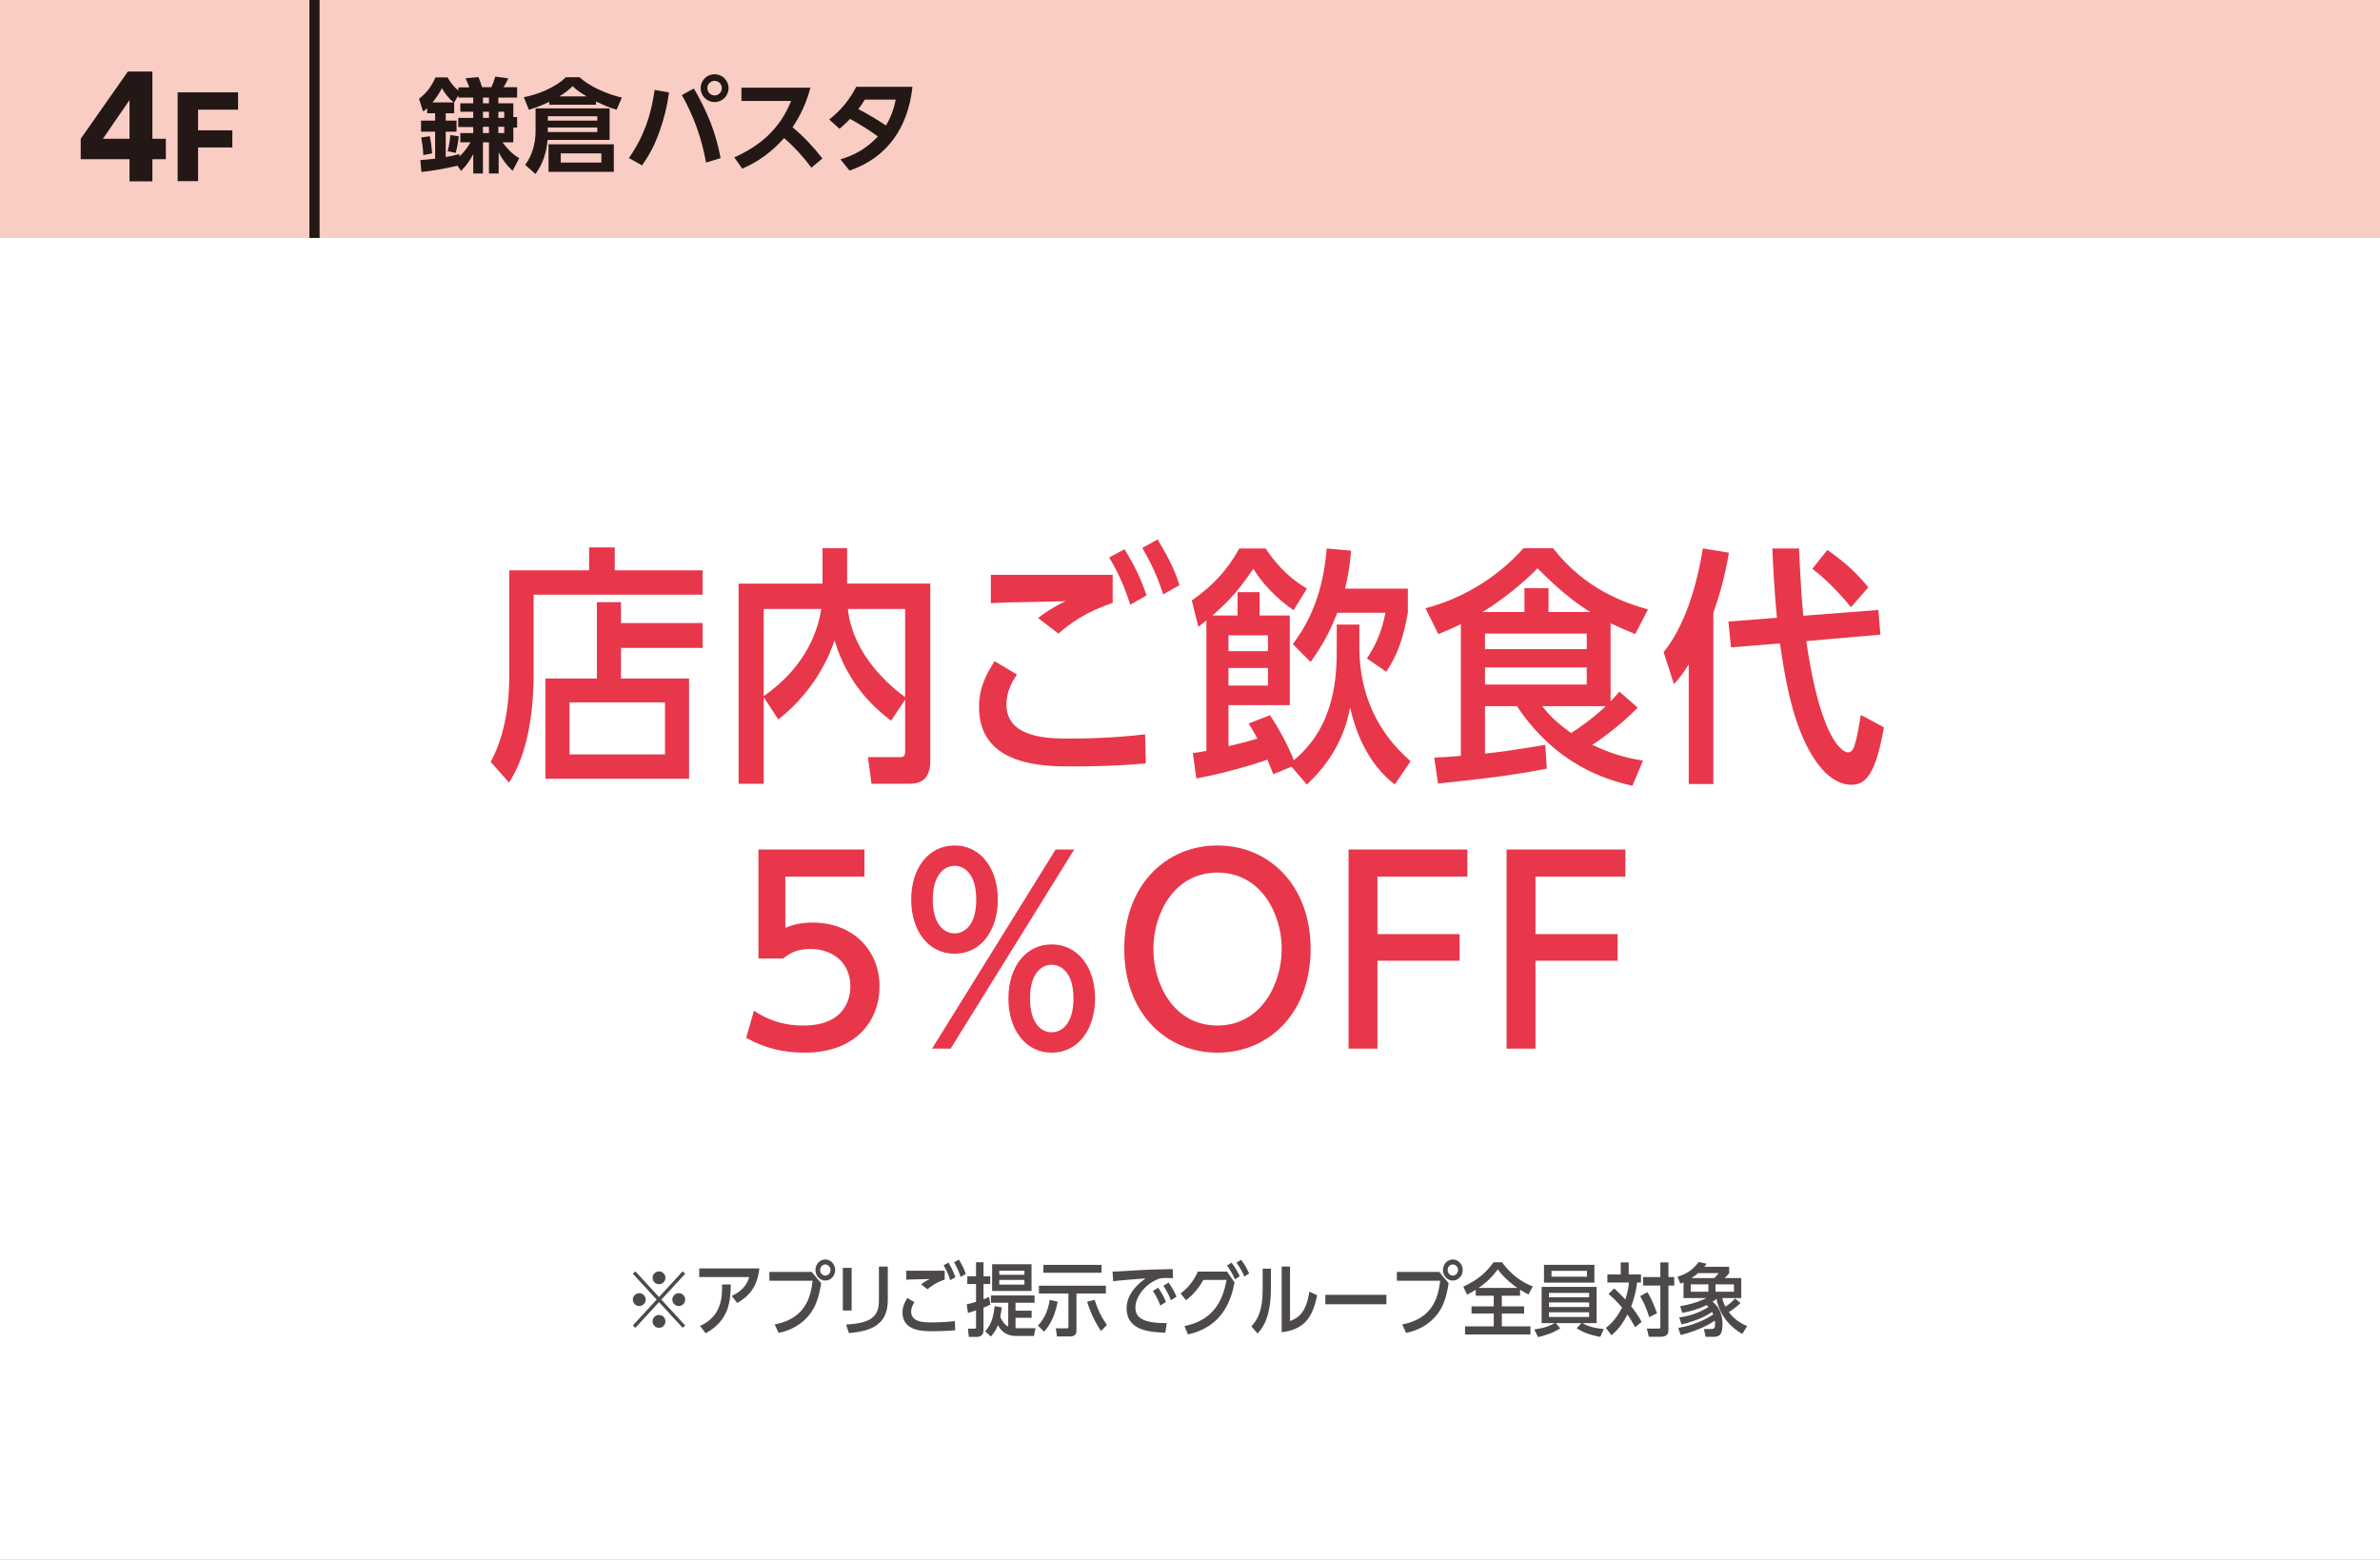
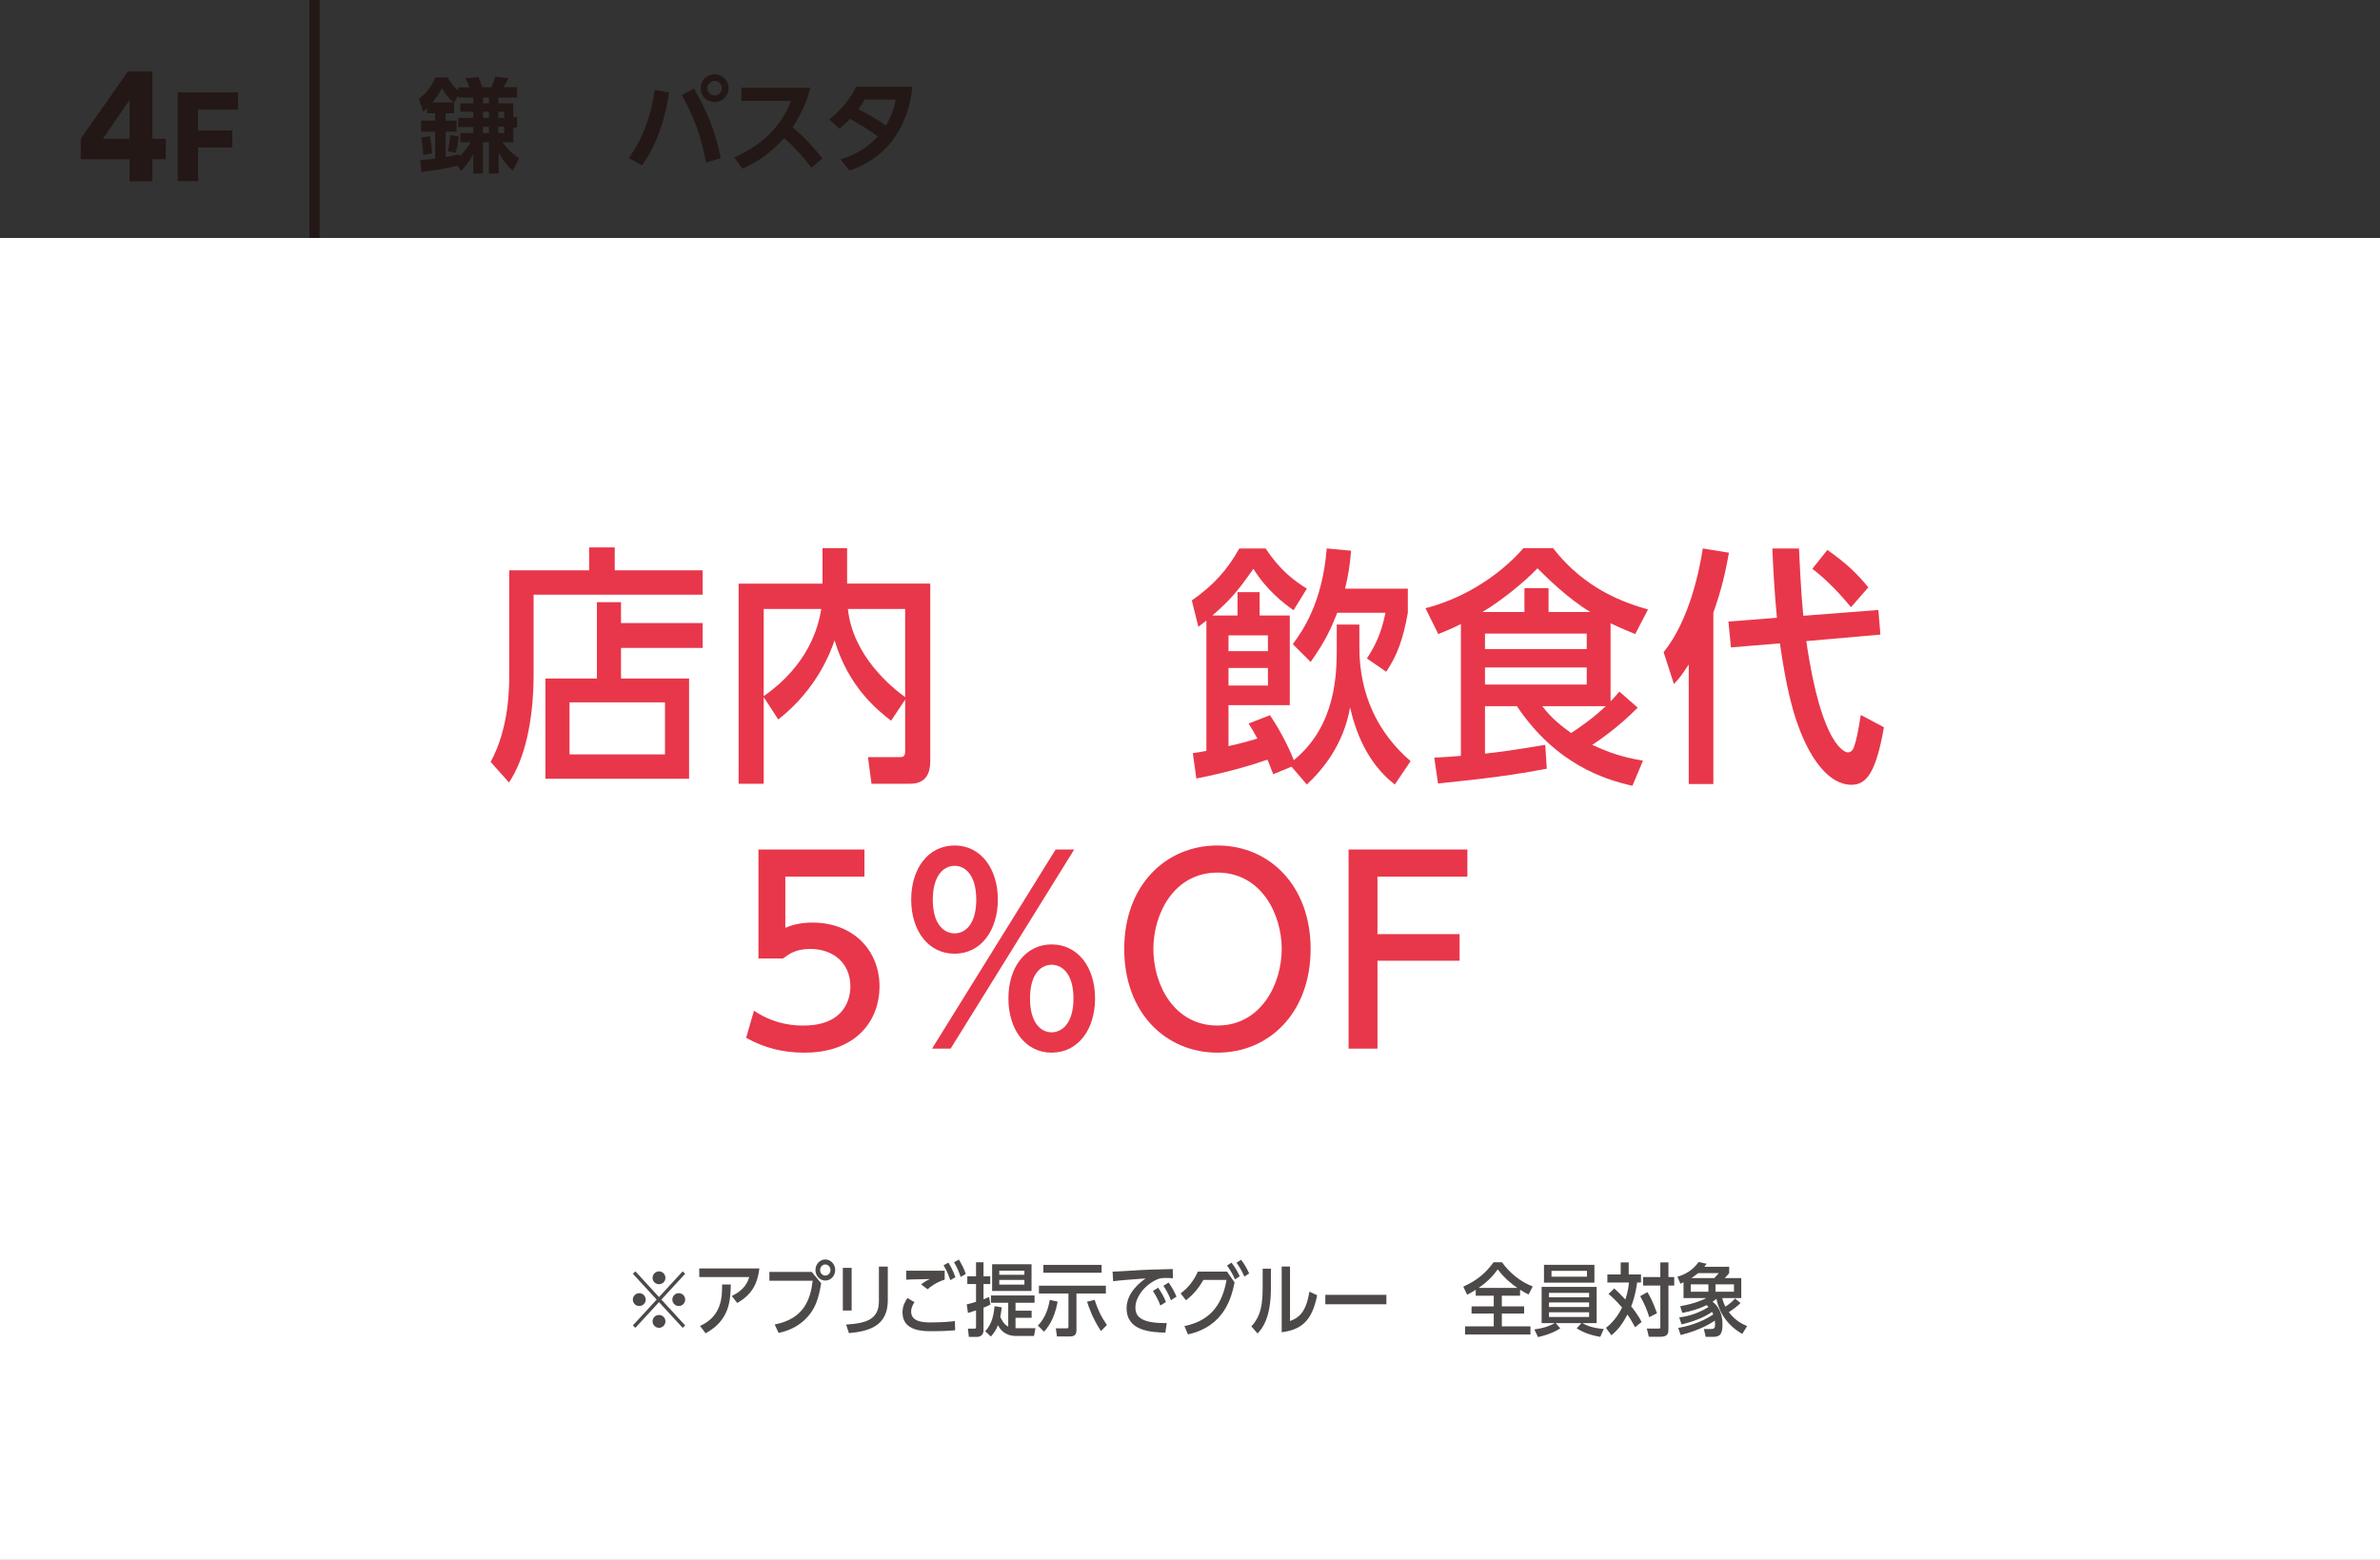
<svg xmlns="http://www.w3.org/2000/svg" id="_レイヤー_2" data-name="レイヤー_2" viewBox="0 0 360 236">
  <rect x="0" y="0" width="360" height="236" fill="#333333" stroke="none" />
  <defs>
    <style>
      .cls-1 {
        fill: #4c4948;
      }

      .cls-2 {
        fill: #f9cdc4;
      }

      .cls-3 {
        fill: #fff;
      }

      .cls-4 {
        fill: #e8374a;
      }

      .cls-5 {
        fill: #231815;
      }

      .cls-6 {
        fill: none;
        stroke: #231815;
        stroke-miterlimit: 10;
        stroke-width: 1.543px;
      }
    </style>
  </defs>
  <g id="_特典" data-name="特典">
    <g>
      <rect class="cls-3" y="36" width="360" height="200" />
-       <rect class="cls-2" x="0" y="0" width="360" height="36" />
      <g>
        <path class="cls-5" d="M63.748,26.026l-.169-1.805c.74-.046,1.496-.139,2.236-.216v-4.088h-2.129v-1.666h2.129v-1.111h-1.203v-.771c-.231.216-.354.324-.617.494l-.617-1.913c1.157-.895,1.913-1.897,2.484-3.24h1.835c.433.741.941,1.45,1.636,1.975v-.463h1.65c-.139-.478-.354-.925-.57-1.373l1.959-.185c.216.509.386,1.019.556,1.527h1.403c.231-.509.432-1.049.586-1.604l1.96.262c-.231.571-.401.834-.71,1.342h2.052v1.574h-2.839v.864h2.268v2.083h.571v1.589h-.571v2.237h-1.635c.679.941,1.527,1.82,2.53,2.407l-1.003,1.897c-.941-.864-1.512-1.666-2.113-2.777v3.178h-1.466v-4.705h-.91v4.705h-1.466v-2.916c-.54.987-1.049,1.743-1.851,2.53l-.54-.787c-1.79.432-3.61.741-5.446.957ZM65.014,20.612c.185.864.293,1.728.354,2.591l-1.342.263c-.031-.941-.139-1.744-.324-2.669l1.312-.185ZM68.608,15.49c-.741-.617-1.281-1.296-1.759-2.145-.417.802-.849,1.435-1.42,2.145h3.179ZM71.169,21.537h-1.543v-1.404h1.959v-.91h-2.268v-1.388h2.268v-.926h-1.959v-1.28h1.959v-.864h-2.252v-.339l-.633,1.08v1.635h-1.28v1.111h1.636v1.666h-1.636v3.841c.726-.124,1.357-.247,2.067-.447v.37c.647-.602,1.249-1.373,1.682-2.145ZM69.395,20.627c-.093.849-.247,1.682-.463,2.5l-1.219-.247c.201-.679.355-1.728.401-2.438l1.28.185ZM73.051,14.765v.864h.91v-.864h-.91ZM73.051,16.909v.926h.91v-.926h-.91ZM73.051,19.177v.956h.91v-.956h-.91ZM75.38,16.909v.926h.896v-.926h-.896ZM75.38,19.177v.956h.896v-.956h-.896Z" />
-         <path class="cls-5" d="M90.161,15.845h-7.081v-.432c-1.095.524-1.928.833-3.085,1.188l-.756-1.897c2.082-.386,4.859-1.496,6.34-3.023h2.067c1.636,1.481,4.289,2.592,6.418,3.085l-.803,1.835c-1.142-.324-2.036-.74-3.101-1.25v.494ZM92.213,21.167h-9.38c-.154,1.836-.725,3.671-1.835,5.152l-1.559-1.373c1.049-1.373,1.573-3.317,1.573-5.029v-3.517h11.2v4.767ZM82.864,17.588v.664h7.481v-.664h-7.481ZM82.864,19.285v.694h7.481v-.694h-7.481ZM92.846,25.996h-9.873v-4.165h9.873v4.165ZM86.613,13.037c-.694.679-1.188,1.034-2.006,1.543h4.135c-.787-.479-1.466-.879-2.129-1.543ZM84.823,23.203v1.389h6.14v-1.389h-6.14Z" />
        <path class="cls-5" d="M101.193,13.978c-.277,2.098-.786,4.15-1.512,6.14-.679,1.851-1.435,3.286-2.561,4.906l-1.99-1.111c2.237-3.224,3.348-6.433,3.888-10.305l2.175.37ZM109,23.928l-2.206.664c-.664-3.703-1.82-6.942-3.656-10.212l1.82-.987c1.975,3.409,3.332,6.633,4.042,10.536ZM110.203,13.33c0,1.173-.941,2.114-2.114,2.114-1.172,0-2.113-.941-2.113-2.114,0-1.157.941-2.098,2.113-2.098,1.173,0,2.114.941,2.114,2.098ZM106.994,13.33c0,.617.493,1.111,1.095,1.111.603,0,1.096-.494,1.096-1.111,0-.602-.493-1.095-1.096-1.095-.602,0-1.095.494-1.095,1.095Z" />
        <path class="cls-5" d="M112.272,25.518l-1.204-1.712c4.012-1.79,6.942-4.381,8.593-8.531h-7.513v-2.005h10.429c-.571,2.19-1.435,4.119-2.7,5.985,1.682,1.389,3.179,2.993,4.521,4.721l-1.666,1.389c-1.234-1.651-2.561-3.116-4.119-4.474-1.866,2.052-3.779,3.518-6.34,4.628Z" />
        <path class="cls-5" d="M128.579,17.989c-.493.54-1.049,1.018-1.589,1.496l-1.558-1.404c1.758-1.388,3.054-2.962,4.088-4.952h8.5c-.648,6.001-3.656,10.675-9.519,12.681l-1.373-1.697c2.345-.725,3.98-1.697,5.662-3.471-1.45-1.049-2.653-1.79-4.212-2.653ZM134.01,18.992c.74-1.234,1.203-2.514,1.48-3.918h-4.689c-.277.494-.617.987-.972,1.435,1.465.771,2.808,1.542,4.181,2.483Z" />
      </g>
      <line class="cls-6" x1="47.573" x2="47.573" y2="36" />
      <g>
        <path class="cls-5" d="M19.593,24.083h-7.385v-3.085l7.138-10.182h3.702v10.182h2.037v3.085h-2.037v3.353h-3.455v-3.353ZM19.593,20.998v-5.862l-4.031,5.862h4.031Z" />
        <path class="cls-5" d="M26.871,13.971h9.14v2.623h-6.049v3.125h5.18v2.59h-5.18v5.096h-3.091v-13.434Z" />
      </g>
      <g>
        <g>
          <path class="cls-4" d="M106.284,86.282v3.686h-25.57v12.044c0,7.295-1.443,12.994-3.724,16.375l-2.773-3.115c2.773-5.091,2.812-11.132,2.812-13.184v-15.806h12.082v-3.458h3.876v3.458h13.298ZM106.284,94.26v3.762h-12.349v4.635h10.297v15.16h-21.732v-15.16h7.788v-11.55h3.647v3.153h12.349ZM100.585,106.267h-14.438v7.865h14.438v-7.865Z" />
          <path class="cls-4" d="M128.136,88.295h12.576v26.9c0,3.381-2.355,3.381-3.229,3.381h-5.661l-.532-4.027h4.598c.684,0,1.026,0,1.026-.912v-7.789l-2.128,3.192c-2.128-1.634-6.459-5.167-8.549-12.158-.532,1.52-2.508,7.257-8.511,11.968l-2.204-3.381v13.108h-3.799v-30.281h12.689v-5.357h3.724v5.357ZM115.521,92.133v13.184c6.726-4.673,8.283-10.448,8.701-13.184h-8.701ZM136.913,92.133h-8.663c.76,7.105,6.611,11.854,8.663,13.336v-13.336Z" />
-           <path class="cls-4" d="M173.318,115.499c-4.332.38-8.169.456-11.171.456-4.104,0-14.058,0-14.058-8.966,0-3.192,1.292-5.281,2.355-6.953l3.382,2.014c-.57.836-1.596,2.432-1.596,4.521,0,5.167,6.535,5.167,9.46,5.167,6.003,0,9.955-.456,11.513-.646l.114,4.408ZM168.303,91.221c-4.065,1.33-6.573,3.191-8.207,4.635l-3.077-2.356c.949-.76,2.355-1.709,4.18-2.545-1.064.038-8.397.19-8.929.19-.912.038-1.559.076-2.395.114v-4.293h18.428v4.256ZM170.962,91.487c-.418-1.254-1.291-4.065-3.191-7.143l2.318-1.253c1.063,1.748,2.203,3.647,3.343,6.991l-2.47,1.406ZM175.939,89.929c-.456-1.444-1.292-3.875-3.153-7.029l2.317-1.292c1.216,2.09,2.432,4.104,3.306,6.915l-2.47,1.406Z" />
          <path class="cls-4" d="M202.198,94.488h3.42v3.419c0,7.219,2.812,12.994,7.751,17.25l-2.394,3.534c-4.256-3.306-5.965-8.169-6.763-11.664-.988,5.585-4.028,9.309-6.535,11.664l-2.318-2.698-2.773,1.14c-.456-1.216-.607-1.558-.874-2.204-1.634.57-5.471,1.824-10.752,2.85l-.532-3.837c1.292-.19,1.444-.228,2.052-.342v-19.719c-.228.19-.342.266-1.216.95l-.987-3.99c3.153-2.204,5.356-4.559,7.181-7.865h3.989c2.128,3.268,4.331,4.901,6.231,6.079l-2.014,3.268c-1.559-1.102-4.065-3.04-6.079-6.269-2.318,3.306-3.268,4.483-6.193,7.067h3.8v-3.533h3.343v3.533h4.56v13.564h-9.271v6.193c.189-.038,1.861-.38,4.369-1.14-.494-.912-.798-1.444-1.33-2.279l3.229-1.254c1.216,1.786,2.66,4.369,3.61,6.801,6.459-5.281,6.496-13.222,6.496-17.06v-3.458ZM191.788,98.516v-2.394h-5.965v2.394h5.965ZM191.788,103.721v-2.66h-5.965v2.66h5.965ZM212.951,89.055v3.647c-.722,4.027-1.596,6.421-3.268,8.929l-2.926-2.014c1.064-1.634,2.128-3.496,2.812-6.915h-7.295c-.911,2.318-1.785,4.293-4.027,7.447l-2.697-2.697c1.405-1.9,4.483-6.193,5.129-14.476l3.686.342c-.189,2.432-.456,3.8-.912,5.737h9.499Z" />
          <path class="cls-4" d="M246.924,118.881c-4.217-.95-11.55-3.229-17.478-12.044h-4.825v7.181c2.66-.304,4.104-.494,9.119-1.33l.228,3.609c-5.015.95-8.738,1.444-16.451,2.242l-.57-3.914c1.444-.076,2.204-.114,4.027-.266v-19.947c-1.291.646-2.014.95-3.419,1.52l-1.938-3.913c5.053-1.292,10.638-4.332,14.817-9.081h4.483c4.901,6.307,10.942,8.283,14.361,9.271l-1.938,3.723c-2.014-.836-2.697-1.14-3.724-1.634v11.816c.494-.494.723-.798,1.33-1.482l2.773,2.432c-3.039,3.078-6.154,5.167-6.877,5.624,2.736,1.253,4.56,1.861,7.675,2.394l-1.596,3.799ZM230.587,88.979h3.647v3.609h6.307c-3.533-2.128-6.877-5.509-7.979-6.611-1.862,1.976-5.434,4.901-8.321,6.611h6.346v-3.609ZM240.009,98.212v-2.355h-15.388v2.355h15.388ZM224.621,100.985v2.584h15.388v-2.584h-15.388ZM233.284,106.836c1.443,1.9,3.002,3.078,4.369,4.065,1.444-.95,3.115-2.089,5.243-4.065h-9.612Z" />
          <path class="cls-4" d="M259.163,118.615h-3.724v-18.085c-1.102,1.709-1.558,2.241-2.241,2.963l-1.558-4.825c3.913-4.825,5.433-12.462,5.927-15.692l3.951.646c-.76,4.369-1.558,6.763-2.355,9.081v25.912ZM284.126,92.285l.304,3.724-11.208.988c2.355,16.337,6.041,16.832,6.269,16.832.456,0,.798-.304.988-.95.342-.988.531-1.976.987-4.711l3.496,1.862c-1.216,6.991-2.698,8.701-4.901,8.701-3.572,0-5.966-4.217-6.953-6.269-2.052-4.293-3.002-9.119-3.876-15.122l-7.408.608-.38-3.913,7.333-.57c-.381-3.913-.608-8.283-.685-10.486h4.027c.076,1.672.267,6.193.646,10.183l11.36-.874ZM279.984,91.867c-2.508-3.04-4.369-4.673-5.852-5.813l2.28-2.85c2.659,1.862,4.445,3.496,6.192,5.661l-2.621,3.001Z" />
          <path class="cls-4" d="M114.041,152.914c3.343,2.242,6.459,2.242,7.484,2.242,6.421,0,7.105-4.293,7.105-5.889,0-3.686-2.736-5.699-6.041-5.699-2.242,0-3.306.798-4.142,1.444h-3.724v-16.489h16.033v4.103h-11.968v7.751c.874-.38,2.166-.798,4.104-.798,6.155,0,10.145,4.18,10.145,9.688,0,4.978-3.382,9.993-11.36,9.993-3.191,0-6.003-.684-8.814-2.242l1.178-4.104Z" />
          <path class="cls-4" d="M144.401,127.914c4.027,0,6.535,3.609,6.535,8.168,0,4.711-2.584,8.207-6.535,8.207s-6.573-3.419-6.573-8.207c0-4.635,2.546-8.168,6.573-8.168ZM143.793,158.651h-2.812l18.693-30.129h2.812l-18.693,30.129ZM144.401,141.211c1.558,0,3.268-1.33,3.268-5.091,0-3.799-1.71-5.129-3.268-5.129s-3.306,1.33-3.306,5.129,1.748,5.091,3.306,5.091ZM159.067,142.883c3.951,0,6.572,3.419,6.572,8.169,0,4.673-2.545,8.207-6.572,8.207-3.952,0-6.535-3.496-6.535-8.207,0-4.788,2.659-8.169,6.535-8.169ZM159.067,156.181c1.558,0,3.306-1.33,3.306-5.129,0-3.724-1.71-5.091-3.306-5.091-1.521,0-3.268,1.292-3.268,5.091,0,3.837,1.747,5.129,3.268,5.129Z" />
          <path class="cls-4" d="M184.148,127.914c7.865,0,14.097,6.079,14.097,15.653,0,9.613-6.231,15.692-14.097,15.692-7.75,0-14.096-5.965-14.096-15.692,0-9.65,6.308-15.653,14.096-15.653ZM184.148,155.155c6.611,0,9.727-6.307,9.727-11.588,0-5.243-3.077-11.55-9.727-11.55-6.572,0-9.688,6.231-9.688,11.55,0,5.396,3.116,11.588,9.688,11.588Z" />
          <path class="cls-4" d="M220.779,141.326v4.027h-12.424v13.298h-4.369v-30.129h17.971v4.103h-13.602v8.701h12.424Z" />
-           <path class="cls-4" d="M244.682,141.326v4.027h-12.424v13.298h-4.369v-30.129h17.971v4.103h-13.602v8.701h12.424Z" />
        </g>
        <g>
          <path class="cls-1" d="M103.256,192.348l.385.36-3.598,3.91,3.598,3.91-.385.36-3.572-3.886-3.574,3.886-.385-.36,3.598-3.91-3.598-3.91.385-.36,3.574,3.886,3.572-3.886ZM97.668,196.618c0,.528-.432.972-.972.972-.552,0-.972-.444-.972-.972s.432-.971.972-.971c.528,0,.972.432.972.971ZM100.654,193.332c0,.516-.42.959-.971.959-.541,0-.973-.432-.973-.959,0-.563.455-.971.973-.983.527,0,.971.432.971.983ZM100.654,199.904c0,.54-.432.984-.971.984-.518,0-.973-.42-.973-.984,0-.54.443-.959.973-.959.551,0,.971.444.971.959ZM103.641,196.618c0,.528-.432.972-.971.972-.541,0-.973-.444-.973-.972s.432-.971.973-.971c.539,0,.971.432.971.971Z" />
          <path class="cls-1" d="M110.686,196.066c2.004-.923,2.459-2.23,2.639-2.854h-7.555v-1.308h9.09c-.299,2.591-1.344,4.078-3.346,5.229l-.828-1.067ZM105.889,200.6c3.334-1.487,3.346-4.461,3.334-6.272h1.32c-.049,2.566-.252,5.445-3.814,7.388l-.84-1.115Z" />
          <path class="cls-1" d="M122.781,192.432l1.428,1.715c-.336,1.943-.744,4.246-3.082,6.033-1.248.948-2.592,1.332-3.359,1.476l-.588-1.271c4.391-.852,5.41-3.742,5.746-6.621h-6.549v-1.331h6.404ZM126.332,192.144c0,.888-.672,1.595-1.5,1.595-.803,0-1.486-.695-1.486-1.595,0-.899.684-1.595,1.486-1.595.828,0,1.5.719,1.5,1.595ZM124.053,192.144c0,.48.359.84.779.84s.791-.36.791-.84c0-.479-.371-.839-.791-.839s-.779.36-.779.839Z" />
          <path class="cls-1" d="M128.82,198.273h-1.332v-6.453h1.332v6.453ZM134.289,196.726c0,3.886-2.83,4.689-5.877,4.965l-.432-1.295c3.201-.192,4.965-.852,4.965-3.562v-5.205h1.344v5.097Z" />
          <path class="cls-1" d="M144.477,201.259c-1.367.12-2.578.144-3.527.144-1.295,0-4.438,0-4.438-2.831,0-1.007.408-1.667.744-2.195l1.068.636c-.18.264-.504.768-.504,1.427,0,1.631,2.062,1.631,2.986,1.631,1.895,0,3.143-.144,3.633-.204l.037,1.391ZM142.893,193.596c-1.283.419-2.074,1.007-2.59,1.463l-.973-.744c.301-.24.744-.54,1.32-.803-.336.012-2.65.06-2.818.06-.287.012-.492.024-.756.036v-1.355h5.816v1.344ZM143.732,193.679c-.131-.396-.408-1.283-1.008-2.254l.732-.396c.336.552.695,1.151,1.055,2.207l-.779.443ZM145.305,193.187c-.145-.456-.408-1.223-.996-2.219l.73-.408c.385.66.768,1.295,1.045,2.183l-.779.443Z" />
          <path class="cls-1" d="M147.637,190.969h1.127v2.123h1.02v1.175h-1.02v2.303c.299-.12.467-.192.852-.348l.191,1.151c-.348.18-.576.288-1.043.468v3.442c0,.72-.504.983-1.02.983h-1.199l-.133-1.247h.912c.252,0,.312-.036.312-.348v-2.422c-.66.228-.816.276-1.225.396l-.18-1.307c.66-.156.996-.252,1.404-.384v-2.687h-1.32v-1.175h1.32v-2.123ZM156.631,200.947l-.227,1.175h-2.604c-.564,0-2.027-.012-2.842-1.631-.336.839-.744,1.343-1.08,1.715l-.863-.803c1.139-1.116,1.332-2.902,1.428-3.79l1.09.18c-.096.732-.191,1.248-.227,1.439.467,1.079.971,1.355,1.199,1.475v-3.61h-2.615v-1.104h6.598v1.104h-2.879v1.199h2.434v1.08h-2.434v1.571h3.021ZM150.07,195.31v-4.042h5.961v4.042h-5.961ZM154.953,192.864v-.612h-3.803v.612h3.803ZM151.15,193.644v.708h3.803v-.708h-3.803Z" />
          <path class="cls-1" d="M156.996,200.552c1.092-1.14,1.572-2.543,1.787-3.886l1.199.264c-.516,2.842-1.666,4.102-2.062,4.545l-.924-.923ZM162.826,201.223c0,.432-.072.972-.973.972h-1.979l-.168-1.224h1.643c.229,0,.264-.072.264-.348v-4.929h-4.461v-1.175h10.123v1.175h-4.449v5.529ZM166.627,191.365v1.188h-8.803v-1.188h8.803ZM166.531,201.379c-1.307-1.979-1.871-3.73-2.098-4.438l1.139-.288c.467,1.439.924,2.447,1.859,3.814l-.9.912Z" />
          <path class="cls-1" d="M176.275,201.619c-2.123-.072-5.865-.204-5.865-3.706,0-2.351,2.1-3.958,2.879-4.498-.982.06-4.029.3-4.916.42l-.084-1.451c.779-.024,1.115-.036,2.193-.108,3.215-.204,3.947-.216,6.908-.276l.025,1.391c-.145-.012-.516-.048-1.008-.048-.541,0-.768.036-1.008.084-2.074.708-3.658,2.734-3.658,4.377,0,1.151.527,2.435,4.738,2.363l-.205,1.451ZM175.52,197.517c-.336-.923-.73-1.571-1.127-2.207l.791-.492c.445.66.805,1.211,1.176,2.159l-.84.54ZM177.115,196.714c-.371-.972-.814-1.703-1.139-2.183l.791-.492c.611.84.947,1.571,1.188,2.135l-.84.54Z" />
          <path class="cls-1" d="M185.6,192.384l1.141,1.631c-.445,2.195-1.488,6.645-7.053,7.868l-.527-1.259c4.246-.863,5.781-3.658,6.367-6.98h-3.502c-.588,1.043-1.51,2.255-2.639,3.07l-.803-1.032c1.271-.947,2.039-2.039,2.604-3.298h4.412ZM186.799,193.56c-.359-.899-.947-1.739-1.199-2.099l.684-.432c.721.936,1.092,1.739,1.236,2.063l-.721.468ZM188.215,193.14c-.107-.276-.455-1.091-1.176-2.111l.695-.432c.66.887.889,1.367,1.213,2.075l-.732.468Z" />
          <path class="cls-1" d="M192.238,194.915c0,4.57-1.355,6.105-2.016,6.836l-.936-1.08c.947-1.055,1.703-2.314,1.703-5.589v-3.142h1.248v2.974ZM199.23,195.958c-.768,3.946-2.436,5.217-5.361,5.601v-9.942h1.26v8.251c1.234-.48,2.422-1.188,2.926-4.45l1.176.54Z" />
          <path class="cls-1" d="M209.707,195.898v1.427h-9.236v-1.427h9.236Z" />
-           <path class="cls-1" d="M217.701,192.432l1.426,1.715c-.336,1.943-.742,4.246-3.082,6.033-1.248.948-2.59,1.332-3.357,1.476l-.588-1.271c4.389-.852,5.408-3.742,5.744-6.621h-6.549v-1.331h6.406ZM221.25,192.144c0,.888-.672,1.595-1.498,1.595-.805,0-1.488-.695-1.488-1.595,0-.899.684-1.595,1.488-1.595.826,0,1.498.719,1.498,1.595ZM218.971,192.144c0,.48.361.84.781.84.418,0,.791-.36.791-.84,0-.479-.373-.839-.791-.839-.42,0-.781.36-.781.839Z" />
          <path class="cls-1" d="M227.168,197.649h3.371v1.079h-3.371v1.943h4.33v1.224h-9.895v-1.224h4.342v-1.943h-3.357v-1.079h3.357v-1.619h-2.723v-.899c-.359.24-.562.359-1.307.743l-.576-1.211c2.219-1.032,3.395-2.087,4.582-3.694h1.271c1.15,1.607,2.77,2.951,4.652,3.658l-.635,1.223c-.564-.288-.84-.444-1.283-.731v.912h-2.76v1.619ZM229.531,194.855c-.551-.36-1.943-1.392-2.975-2.807-.779,1.067-1.678,1.967-2.914,2.807h5.889Z" />
          <path class="cls-1" d="M239.359,200.18c.541.312,1.416.732,3.227.888l-.527,1.188c-1.572-.276-2.627-.696-3.562-1.295l.707-.78h-3.873l.672.791c-1.332.864-2.842,1.2-3.359,1.319l-.562-1.163c1.631-.216,2.459-.6,3.094-.948h-1.99v-5.481h8.322v5.481h-2.146ZM233.543,194.051v-2.699h7.627v2.699h-7.627ZM240.367,195.598h-6.068v.672h6.068v-.672ZM240.367,197.05h-6.068v.695h6.068v-.695ZM234.299,198.537v.708h6.068v-.708h-6.068ZM240.043,192.264h-5.361v.888h5.361v-.888Z" />
          <path class="cls-1" d="M248.217,192.816v1.223h-.588c-.275,2.051-.707,3.119-.898,3.598.191.24,1.031,1.259,1.57,2.363l-.971.804c-.66-1.176-.756-1.355-1.164-1.931-.84,1.595-1.5,2.375-2.424,3.142l-.826-1.115c1.463-1.139,2.17-2.542,2.434-3.082-.922-1.092-1.559-1.644-2.051-2.051l.877-.839c.418.396,1.031.972,1.678,1.679.408-1.235.504-2.159.541-2.567h-3.264v-1.223h2.016v-1.823h1.211v1.823h1.859ZM249.465,199.28c-.324-1.067-.697-1.991-1.367-3.178l1.09-.612c.229.372.779,1.271,1.451,3.19l-1.174.6ZM251.143,190.993h1.225v2.219h.875v1.283h-.875v6.656c0,.468-.049,1.091-1.176,1.091h-1.787l-.301-1.235h1.729c.287,0,.311-.048.311-.288v-6.225h-2.602v-1.283h2.602v-2.219Z" />
          <path class="cls-1" d="M253.848,200.912c1.234-.228,3.43-.768,5.301-2.051-.072-.18-.145-.324-.18-.384-1.188.84-2.867,1.487-4.617,1.895l-.348-1.055c.707-.096,2.518-.36,4.426-1.583-.049-.06-.121-.132-.301-.276-1.15.576-2.398.935-3.658,1.175l-.324-1.008c2.219-.419,3.238-.875,3.959-1.235h-3.455v-2.387c-.084.048-.119.06-.467.216l-.457-1.056c.973-.3,2.172-.791,3.215-2.23l1.199.264c-.18.252-.227.324-.336.456h3.754v.959c-.227.276-.455.528-.684.756h2.508v3.022h-2.867c.035.18.119.635.469,1.295.586-.372,1.006-.731,1.463-1.235l.826.696c-.455.444-1.115.959-1.773,1.367,1.031,1.379,2.205,1.871,2.77,2.111l-.732,1.188c-2.158-1.211-3.537-3.214-3.896-5.301-.217.168-.385.288-.6.432,1.426,1.116,1.498,2.747,1.498,3.358.012,1.619-.395,1.955-1.475,1.955h-1.068l-.264-1.188h1.031c.553,0,.66-.144.66-.744,0-.216-.023-.396-.035-.528-.504.348-2.146,1.427-5.17,2.183l-.371-1.067ZM255.742,194.315v1.116h2.674v-1.116h-2.674ZM259.305,193.368c.156-.156.432-.456.684-.756h-3.119c-.504.408-.863.648-1.043.756h3.479ZM259.484,195.431h2.795v-1.116h-2.795v1.116Z" />
        </g>
      </g>
    </g>
  </g>
</svg>